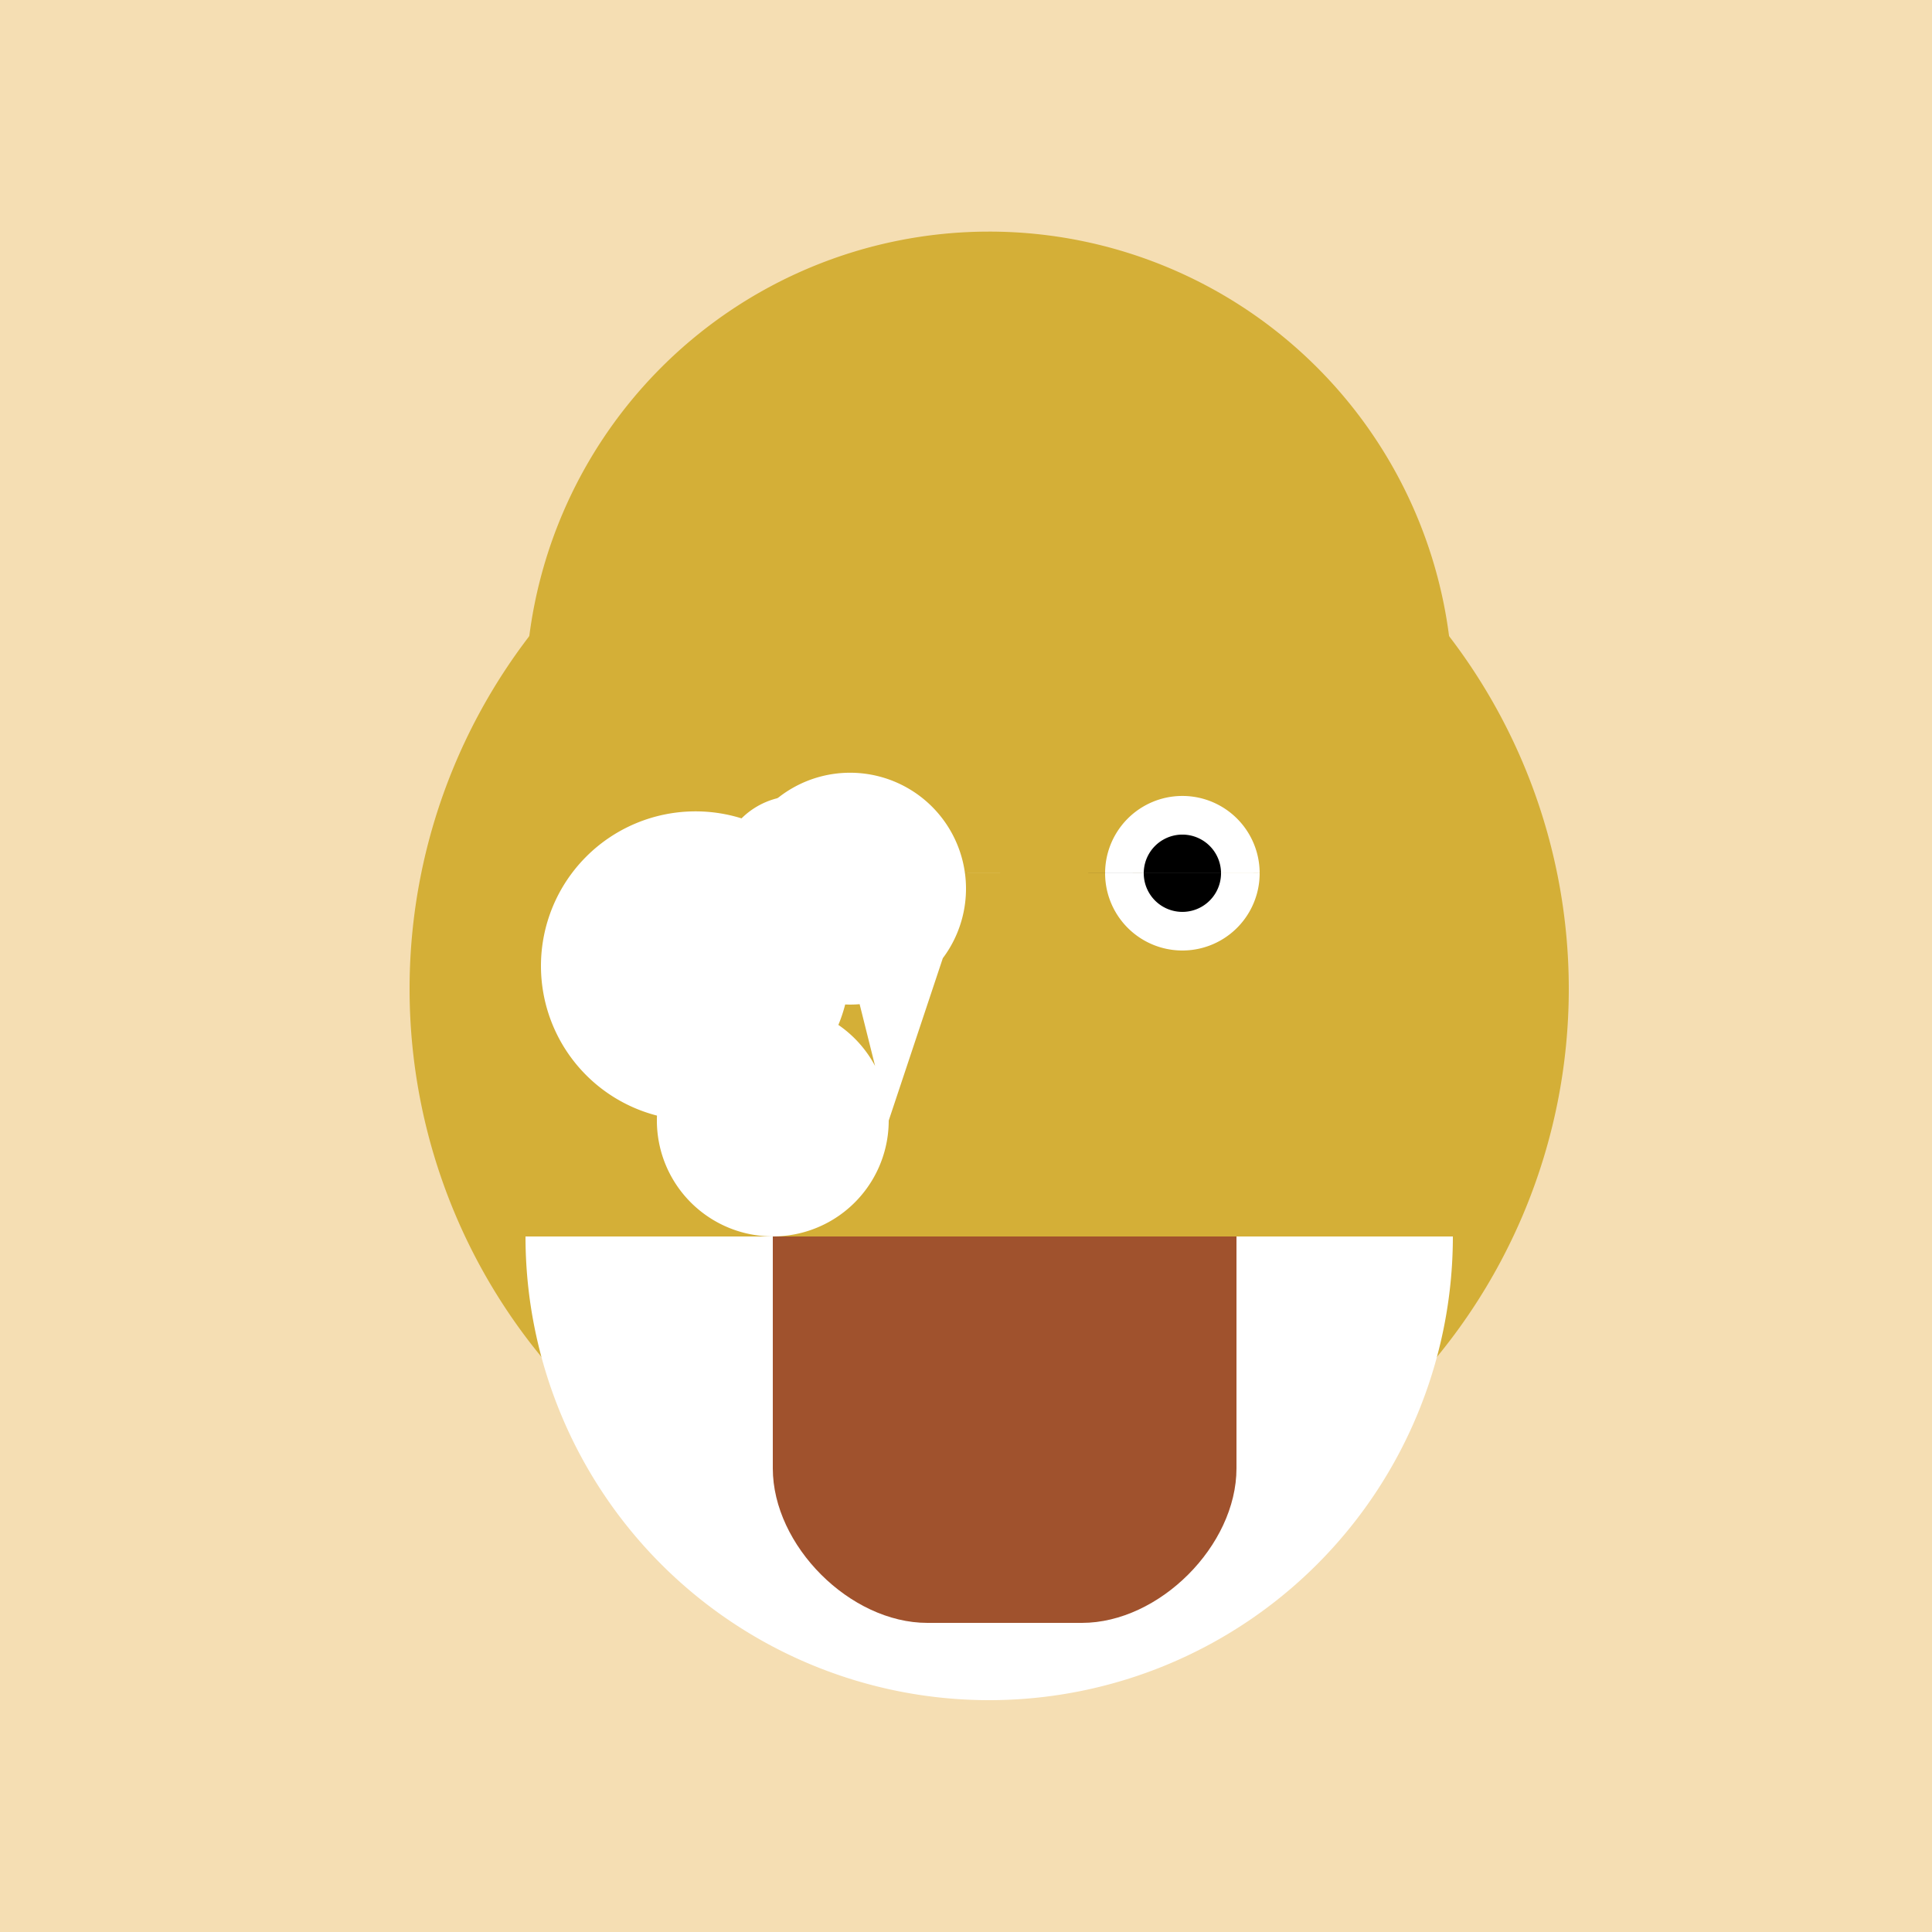
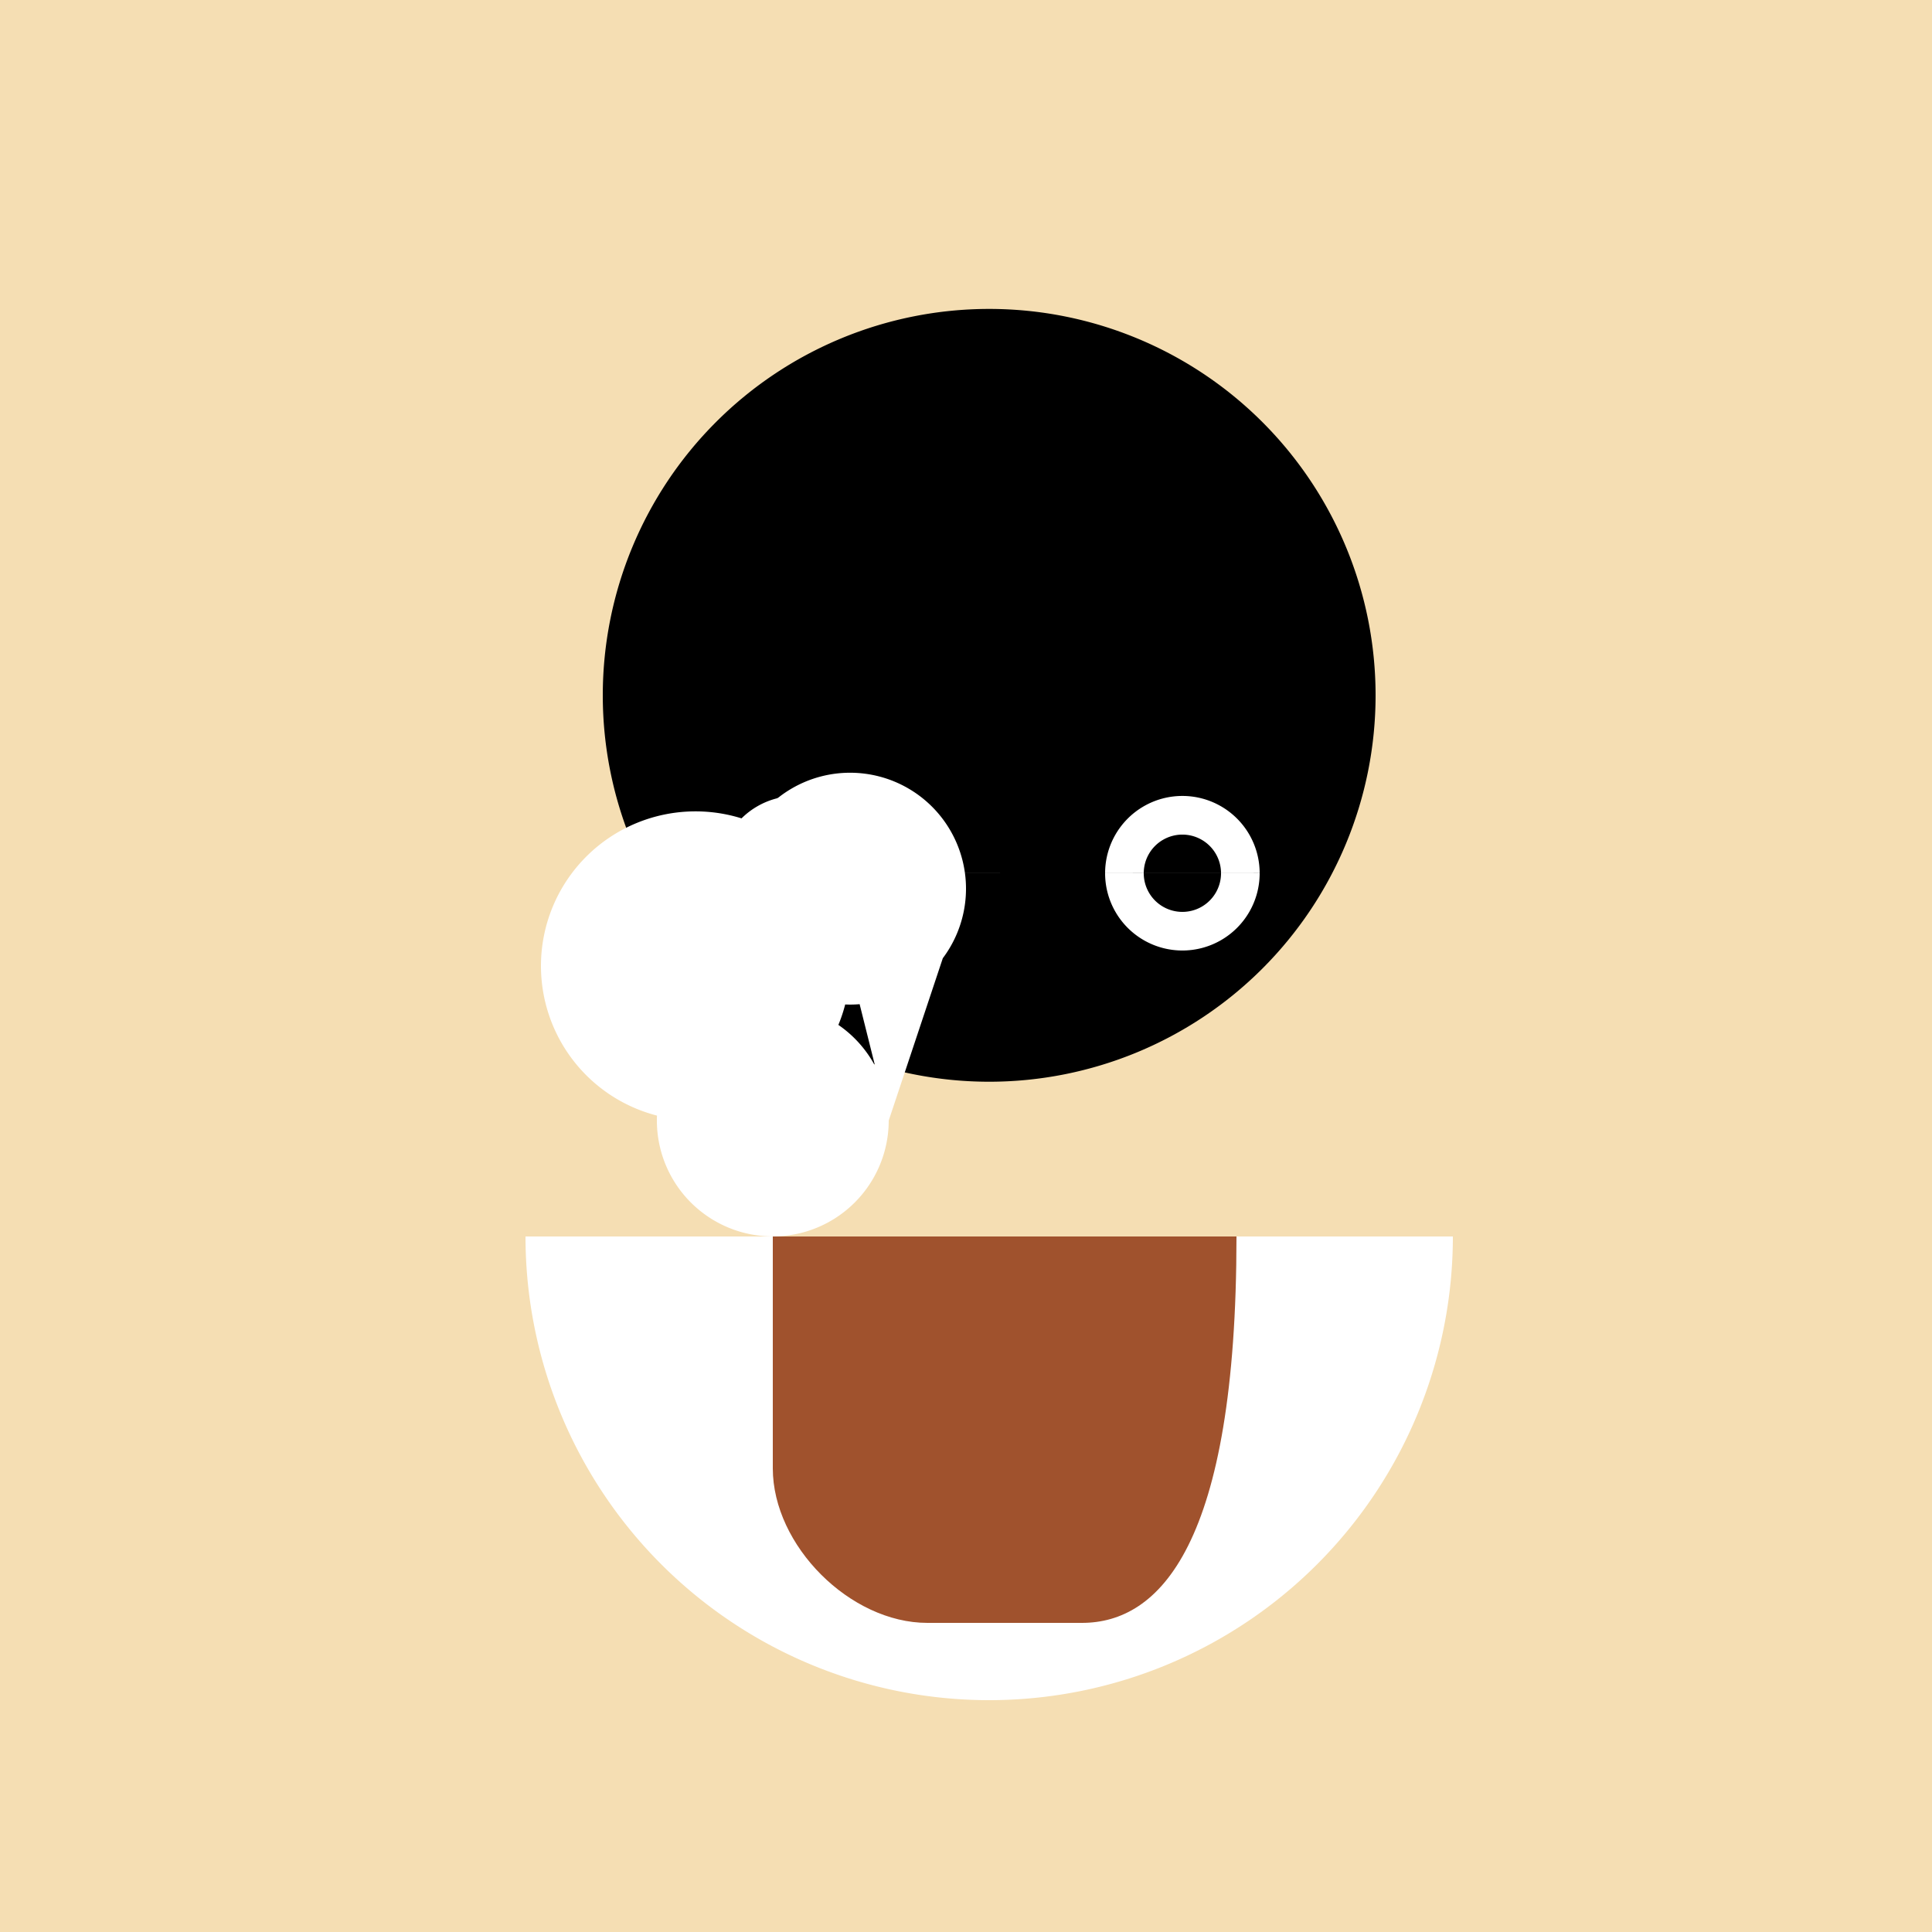
<svg xmlns="http://www.w3.org/2000/svg" width="500" height="500">
  <defs />
  <g>
    <rect fill="#F5DEB3" stroke="none" x="0" y="0" width="512" height="512" />
-     <path fill="#D4AF37" stroke="none" paint-order="stroke fill markers" d=" M 406 256 A 150 150 0 1 1 406 255.85" />
    <path fill="#FFFFFF" stroke="none" paint-order="stroke fill markers" d=" M 376 320 A 120 120 0 0 1 136 320" />
    <path fill="#000000" stroke="none" paint-order="stroke fill markers" d=" M 356 180 A 100 100 0 1 1 356 179.9" />
-     <path fill="#D4AF37" stroke="none" paint-order="stroke fill markers" d=" M 376 180 A 120 120 0 1 1 376 179.88" />
    <path fill="#FFFFFF" stroke="none" paint-order="stroke fill markers" d=" M 226 226 A 20 20 0 1 1 226 225.98 L 326 226 A 20 20 0 1 1 326 225.98" />
    <path fill="#000000" stroke="none" paint-order="stroke fill markers" d=" M 216 226 A 10 10 0 1 1 216 225.99 L 316 226 A 10 10 0 1 1 316 225.99" />
-     <path fill="#D4AF37" stroke="none" paint-order="stroke fill markers" d=" M 256 235 L 226 280 L 256 280" />
-     <path fill="#A0522D" stroke="none" paint-order="stroke fill markers" d=" M 320 320 L 320 380 C 320 400 300 420 280 420 L 240 420 C 220 420 200 400 200 380 L 200 320 Z" />
+     <path fill="#A0522D" stroke="none" paint-order="stroke fill markers" d=" M 320 320 C 320 400 300 420 280 420 L 240 420 C 220 420 200 400 200 380 L 200 320 Z" />
    <path fill="#FFFFFF" stroke="none" paint-order="stroke fill markers" d=" M 230 290 A 30 30 0 1 1 230 289.97 L 220 250 A 40 40 0 1 1 220 249.96 L 250 230 A 30 30 0 1 1 250 229.97" />
  </g>
</svg>